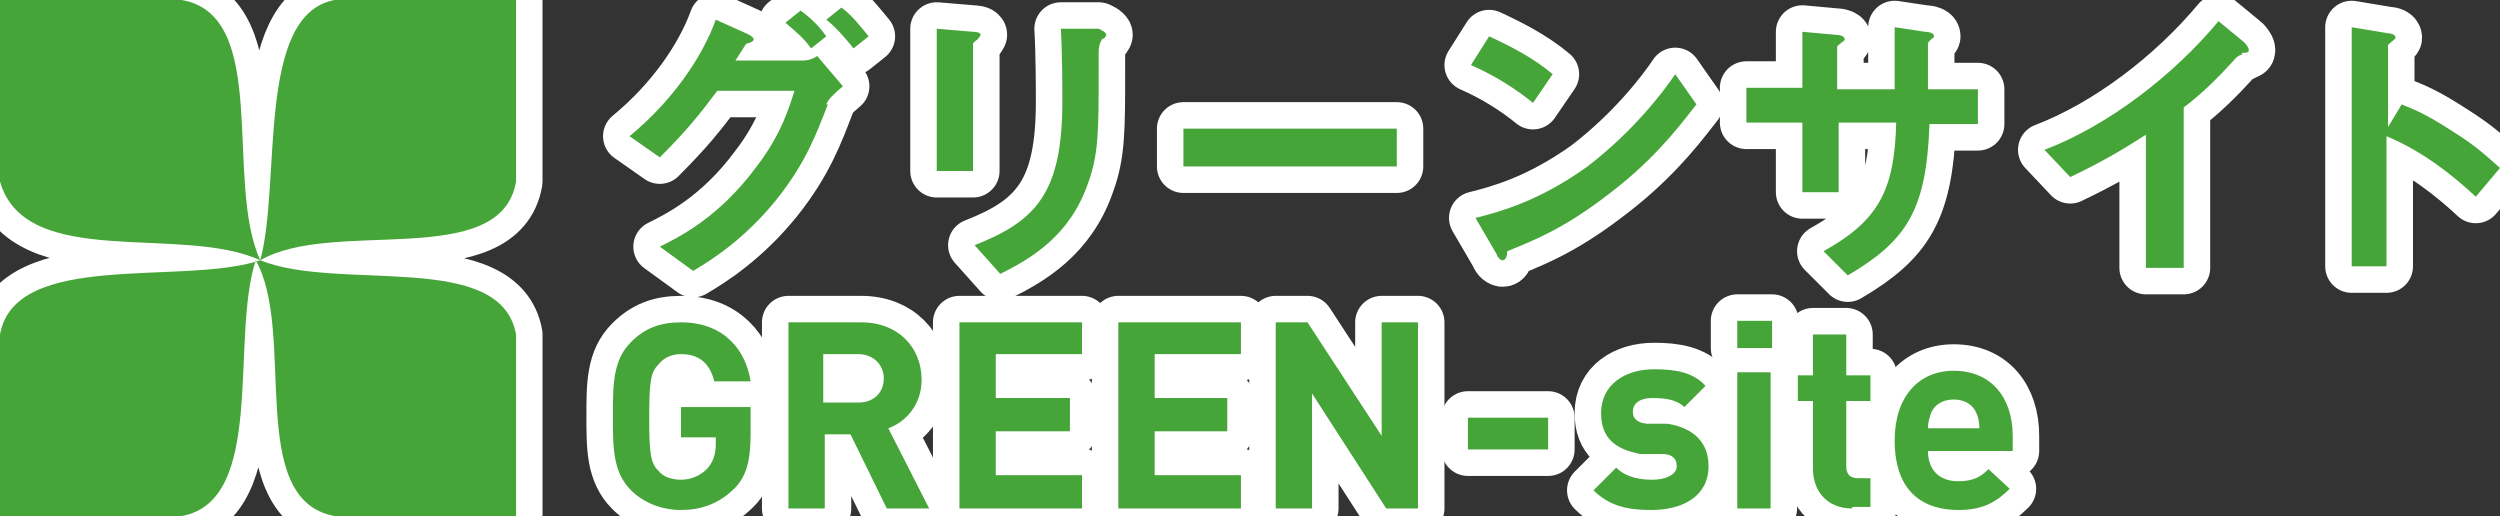
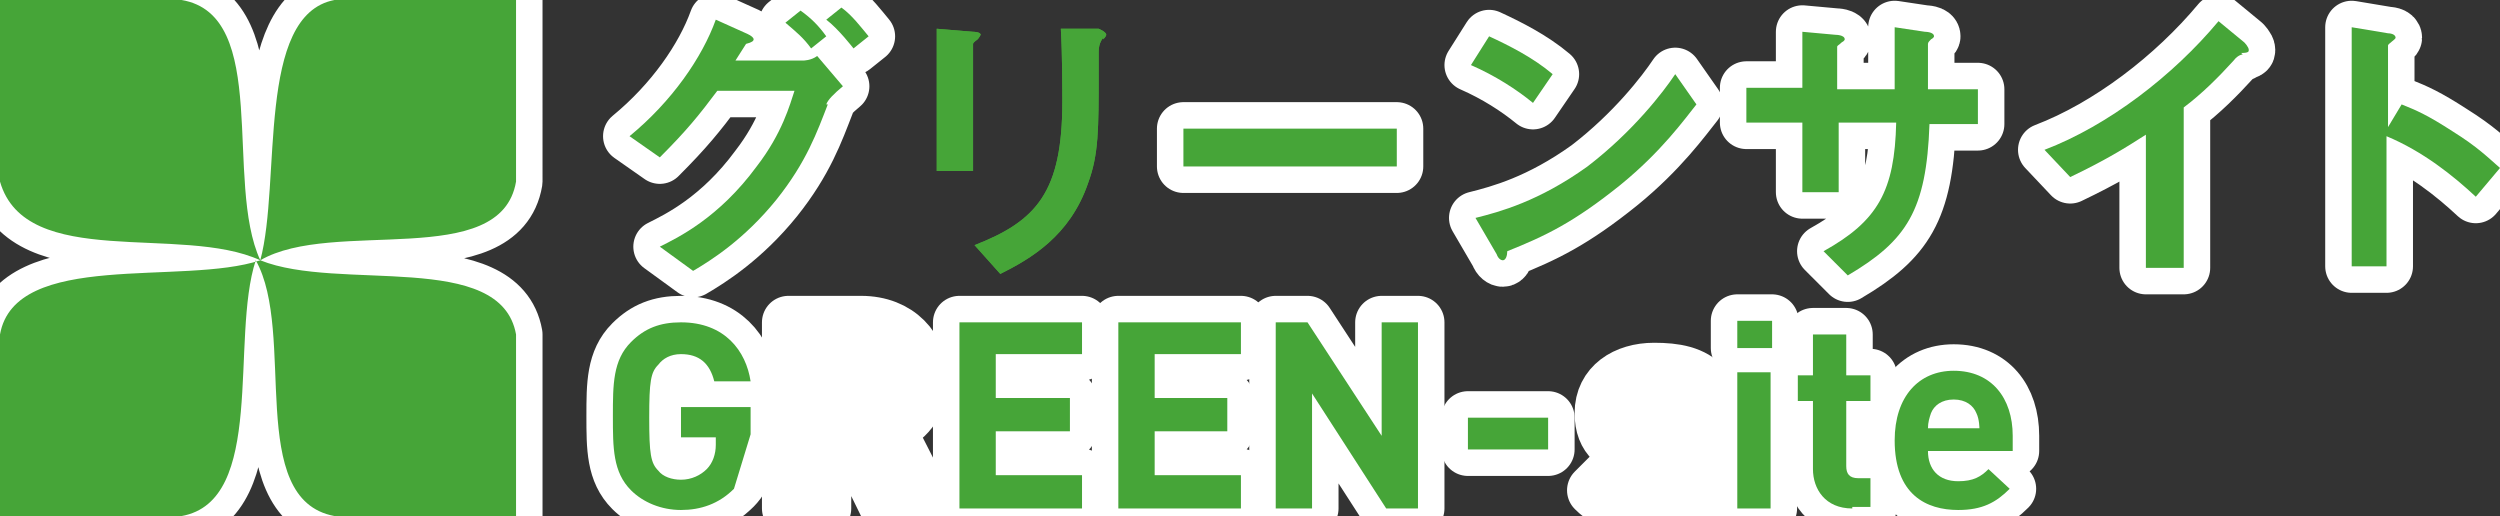
<svg xmlns="http://www.w3.org/2000/svg" viewBox="0 0 16.52 3.41">
  <rect x="0" y="0" width="16.52" height="3.41" fill="#333333" stroke="none" />
  <defs>
    <style>.d{fill:none;stroke:#fff;stroke-linecap:round;stroke-linejoin:round;stroke-width:.35px;}.e{fill:#46a538;}</style>
  </defs>
  <g id="a" />
  <g id="b">
    <g id="c">
      <g>
        <g>
          <path class="e" d="M4.85,3.23c-.1,.1-.22,.14-.35,.14s-.25-.05-.33-.13c-.12-.12-.12-.28-.12-.49s0-.37,.12-.49c.09-.09,.19-.13,.33-.13,.29,0,.43,.19,.46,.39h-.24c-.03-.12-.1-.18-.22-.18-.07,0-.12,.03-.15,.07-.05,.05-.06,.11-.06,.35s.01,.3,.06,.35c.03,.04,.09,.06,.15,.06,.07,0,.13-.03,.17-.07,.04-.04,.06-.1,.06-.16v-.05h-.23v-.2h.46v.18c0,.18-.03,.29-.12,.37" />
          <path class="e" d="M5.86,3.36l-.24-.49h-.17v.49h-.24v-1.23h.48c.25,0,.4,.17,.4,.38,0,.17-.11,.28-.22,.32l.27,.53h-.28Zm-.19-1.02h-.23v.32h.23c.11,0,.17-.07,.17-.16s-.07-.16-.17-.16" />
          <polygon class="e" points="6.34 3.36 6.34 2.13 7.15 2.13 7.15 2.34 6.58 2.34 6.58 2.63 7.07 2.63 7.07 2.85 6.58 2.85 6.58 3.14 7.15 3.14 7.15 3.36 6.34 3.36" />
          <polygon class="e" points="7.39 3.36 7.39 2.13 8.2 2.13 8.2 2.34 7.63 2.34 7.63 2.63 8.11 2.63 8.11 2.85 7.63 2.85 7.63 3.14 8.2 3.14 8.2 3.36 7.39 3.36" />
          <polygon class="e" points="9.16 3.36 8.67 2.6 8.67 3.36 8.43 3.36 8.43 2.13 8.64 2.13 9.13 2.88 9.13 2.13 9.37 2.13 9.37 3.36 9.16 3.36" />
          <rect class="e" x="9.7" y="2.76" width=".53" height=".21" />
          <path class="e" d="M10.91,3.37c-.14,0-.27-.02-.38-.13l.15-.15c.07,.07,.17,.08,.24,.08,.08,0,.16-.03,.16-.09,0-.04-.02-.08-.1-.08h-.14c-.16-.03-.26-.1-.26-.27,0-.19,.16-.29,.35-.29,.14,0,.26,.02,.34,.11l-.14,.14c-.05-.05-.13-.06-.21-.06-.09,0-.13,.04-.13,.09,0,.03,.01,.07,.09,.08h.14c.18,.03,.27,.13,.27,.28,0,.2-.17,.29-.38,.29" />
          <path class="e" d="M11.48,2.12h.23v.18h-.23v-.18Zm0,.34h.22v.9h-.22v-.9Z" />
          <path class="e" d="M12.24,3.36c-.18,0-.26-.13-.26-.26v-.45h-.1v-.17h.1v-.27h.22v.27h.16v.17h-.16v.43c0,.05,.02,.08,.08,.08h.08v.19h-.12Z" />
          <path class="e" d="M12.74,2.98c0,.12,.07,.2,.2,.2,.1,0,.15-.03,.2-.08l.14,.13c-.09,.09-.18,.14-.34,.14-.21,0-.42-.1-.42-.46,0-.29,.16-.46,.39-.46,.25,0,.39,.18,.39,.43v.1h-.56Zm.32-.25c-.02-.05-.07-.09-.15-.09s-.13,.04-.15,.09c-.01,.03-.02,.06-.02,.1h.34s0-.06-.02-.1" />
          <path class="e" d="M3.41,3.41h-1.2c-.59-.11-.25-1.21-.52-1.69-.17,.52,.07,1.59-.49,1.69H0v-1.2c.1-.56,1.21-.32,1.72-.49-.52-.24-1.55,.07-1.72-.52V0H1.2c.59,.1,.28,1.2,.52,1.72,.14-.52-.03-1.62,.49-1.72h1.2V1.2c-.1,.59-1.21,.24-1.69,.52,.52,.21,1.59-.07,1.69,.49v1.2" />
          <path class="e" d="M5.47,.69c-.07,.18-.14,.38-.34,.63-.21,.26-.43,.4-.55,.47l-.22-.16c.12-.06,.39-.19,.64-.53,.17-.22,.22-.41,.25-.5h-.51c-.12,.16-.2,.26-.38,.44l-.2-.14c.28-.23,.48-.52,.57-.77l.2,.09s.05,.02,.05,.04c0,.01-.01,.02-.05,.03-.02,.03-.05,.08-.07,.11h.45s.05,0,.09-.03l.17,.2c-.06,.05-.1,.09-.11,.12m-.1-.37c-.05-.07-.1-.11-.17-.17l.1-.08c.07,.05,.12,.1,.17,.17l-.1,.08Zm.28,0s-.1-.13-.18-.19l.1-.08c.07,.05,.13,.13,.18,.19l-.1,.08Z" />
          <path class="e" d="M6.46,.26s-.03,.02-.03,.03v.84h-.24V.19l.24,.02s.05,0,.05,.02c0,0-.01,.02-.02,.03m.83-.01s-.03,.03-.03,.09c0,.02,0,.11,0,.13,0,.39,0,.55-.07,.74-.12,.35-.38,.5-.58,.6l-.17-.19c.41-.16,.58-.35,.58-.95,0-.05,0-.32-.01-.48h.25s.05,.02,.05,.04c0,0,0,.01-.02,.03" />
          <rect class="e" x="7.82" y=".85" width="1.41" height=".25" />
          <path class="e" d="M10.13,.68c-.11-.09-.25-.18-.41-.25l.12-.19c.13,.06,.29,.14,.42,.25l-.13,.19Zm.58,.54c-.31,.25-.5,.34-.75,.44,0,.03-.01,.06-.03,.06-.01,0-.03-.01-.04-.04l-.14-.24c.16-.04,.42-.11,.74-.34,.3-.23,.5-.49,.58-.61l.14,.2c-.08,.1-.23,.31-.5,.53" />
          <path class="e" d="M12.75,.82c-.02,.57-.15,.77-.54,1l-.16-.16c.36-.2,.47-.4,.48-.85h-.38v.46h-.24v-.46h-.37v-.23h.37V.21l.22,.02s.06,0,.06,.03c0,0,0,.01-.02,.02-.02,.02-.03,.02-.03,.03v.28h.38c0-.15,0-.28,0-.41l.2,.03s.06,0,.06,.03c0,0,0,.01-.02,.02-.01,.01-.02,.02-.02,.03v.3h.33v.23h-.34Z" />
          <path class="e" d="M14.82,.36s-.03,0-.06,.04c-.1,.11-.21,.22-.33,.31V1.77h-.25V.89c-.14,.09-.27,.17-.5,.28l-.17-.18c.42-.16,.85-.49,1.15-.85l.17,.14s.03,.03,.03,.05c0,.01,0,.02-.05,.02" />
          <path class="e" d="M16.36,1.3c-.15-.14-.35-.3-.59-.4v.86h-.23V.18l.24,.04s.05,0,.05,.03c0,.01-.05,.04-.05,.05V.84l.09-.15c.1,.04,.17,.07,.34,.18,.16,.1,.23,.17,.31,.24l-.16,.19Z" />
        </g>
        <g>
          <path class="d" d="M4.85,3.23c-.1,.1-.22,.14-.35,.14s-.25-.05-.33-.13c-.12-.12-.12-.28-.12-.49s0-.37,.12-.49c.09-.09,.19-.13,.33-.13,.29,0,.43,.19,.46,.39h-.24c-.03-.12-.1-.18-.22-.18-.07,0-.12,.03-.15,.07-.05,.05-.06,.11-.06,.35s.01,.3,.06,.35c.03,.04,.09,.06,.15,.06,.07,0,.13-.03,.17-.07,.04-.04,.06-.1,.06-.16v-.05h-.23v-.2h.46v.18c0,.18-.03,.29-.12,.37" />
          <path class="d" d="M5.86,3.36l-.24-.49h-.17v.49h-.24v-1.23h.48c.25,0,.4,.17,.4,.38,0,.17-.11,.28-.22,.32l.27,.53h-.28Zm-.19-1.02h-.23v.32h.23c.11,0,.17-.07,.17-.16s-.07-.16-.17-.16" />
          <polygon class="d" points="6.34 3.36 6.34 2.13 7.15 2.13 7.15 2.34 6.58 2.34 6.58 2.63 7.07 2.63 7.07 2.85 6.58 2.85 6.58 3.14 7.15 3.14 7.15 3.36 6.34 3.36" />
          <polygon class="d" points="7.39 3.36 7.39 2.13 8.2 2.13 8.2 2.34 7.63 2.34 7.63 2.63 8.11 2.63 8.11 2.85 7.63 2.85 7.63 3.14 8.2 3.14 8.2 3.36 7.39 3.36" />
          <polygon class="d" points="9.16 3.36 8.67 2.6 8.67 3.36 8.43 3.36 8.43 2.13 8.64 2.13 9.13 2.88 9.13 2.13 9.37 2.13 9.37 3.36 9.16 3.36" />
          <rect class="d" x="9.7" y="2.76" width=".53" height=".21" />
          <path class="d" d="M10.91,3.37c-.14,0-.27-.02-.38-.13l.15-.15c.07,.07,.17,.08,.24,.08,.08,0,.16-.03,.16-.09,0-.04-.02-.08-.1-.08h-.14c-.16-.03-.26-.1-.26-.27,0-.19,.16-.29,.35-.29,.14,0,.26,.02,.34,.11l-.14,.14c-.05-.05-.13-.06-.21-.06-.09,0-.13,.04-.13,.09,0,.03,.01,.07,.09,.08h.14c.18,.03,.27,.13,.27,.28,0,.2-.17,.29-.38,.29" />
          <path class="d" d="M11.48,2.12h.23v.18h-.23v-.18Zm0,.34h.22v.9h-.22v-.9Z" />
          <path class="d" d="M12.24,3.36c-.18,0-.26-.13-.26-.26v-.45h-.1v-.17h.1v-.27h.22v.27h.16v.17h-.16v.43c0,.05,.02,.08,.08,.08h.08v.19h-.12Z" />
          <path class="d" d="M12.74,2.98c0,.12,.07,.2,.2,.2,.1,0,.15-.03,.2-.08l.14,.13c-.09,.09-.18,.14-.34,.14-.21,0-.42-.1-.42-.46,0-.29,.16-.46,.39-.46,.25,0,.39,.18,.39,.43v.1h-.56Zm.32-.25c-.02-.05-.07-.09-.15-.09s-.13,.04-.15,.09c-.01,.03-.02,.06-.02,.1h.34s0-.06-.02-.1" />
          <path class="d" d="M3.41,3.41h-1.2c-.59-.11-.25-1.21-.52-1.69-.17,.52,.07,1.59-.49,1.69H0v-1.2c.1-.56,1.21-.32,1.72-.49-.52-.24-1.55,.07-1.72-.52V0H1.2c.59,.1,.28,1.2,.52,1.72,.14-.52-.03-1.62,.49-1.72h1.2V1.2c-.1,.59-1.21,.24-1.69,.52,.52,.21,1.59-.07,1.69,.49v1.2" />
          <path class="d" d="M5.47,.69c-.07,.18-.14,.38-.34,.63-.21,.26-.43,.4-.55,.47l-.22-.16c.12-.06,.39-.19,.64-.53,.17-.22,.22-.41,.25-.5h-.51c-.12,.16-.2,.26-.38,.44l-.2-.14c.28-.23,.48-.52,.57-.77l.2,.09s.05,.02,.05,.04c0,.01-.01,.02-.05,.03-.02,.03-.05,.08-.07,.11h.45s.05,0,.09-.03l.17,.2c-.06,.05-.1,.09-.11,.12m-.1-.37c-.05-.07-.1-.11-.17-.17l.1-.08c.07,.05,.12,.1,.17,.17l-.1,.08Zm.28,0s-.1-.13-.18-.19l.1-.08c.07,.05,.13,.13,.18,.19l-.1,.08Z" />
-           <path class="d" d="M6.46,.26s-.03,.02-.03,.03v.84h-.24V.19l.24,.02s.05,0,.05,.02c0,0-.01,.02-.02,.03m.83-.01s-.03,.03-.03,.09c0,.02,0,.11,0,.13,0,.39,0,.55-.07,.74-.12,.35-.38,.5-.58,.6l-.17-.19c.41-.16,.58-.35,.58-.95,0-.05,0-.32-.01-.48h.25s.05,.02,.05,.04c0,0,0,.01-.02,.03" />
          <rect class="d" x="7.82" y=".85" width="1.41" height=".25" />
          <path class="d" d="M10.13,.68c-.11-.09-.25-.18-.41-.25l.12-.19c.13,.06,.29,.14,.42,.25l-.13,.19Zm.58,.54c-.31,.25-.5,.34-.75,.44,0,.03-.01,.06-.03,.06-.01,0-.03-.01-.04-.04l-.14-.24c.16-.04,.42-.11,.74-.34,.3-.23,.5-.49,.58-.61l.14,.2c-.08,.1-.23,.31-.5,.53" />
          <path class="d" d="M12.75,.82c-.02,.57-.15,.77-.54,1l-.16-.16c.36-.2,.47-.4,.48-.85h-.38v.46h-.24v-.46h-.37v-.23h.37V.21l.22,.02s.06,0,.06,.03c0,0,0,.01-.02,.02-.02,.02-.03,.02-.03,.03v.28h.38c0-.15,0-.28,0-.41l.2,.03s.06,0,.06,.03c0,0,0,.01-.02,.02-.01,.01-.02,.02-.02,.03v.3h.33v.23h-.34Z" />
          <path class="d" d="M14.82,.36s-.03,0-.06,.04c-.1,.11-.21,.22-.33,.31V1.77h-.25V.89c-.14,.09-.27,.17-.5,.28l-.17-.18c.42-.16,.85-.49,1.15-.85l.17,.14s.03,.03,.03,.05c0,.01,0,.02-.05,.02" />
          <path class="d" d="M16.36,1.3c-.15-.14-.35-.3-.59-.4v.86h-.23V.18l.24,.04s.05,0,.05,.03c0,.01-.05,.04-.05,.05V.84l.09-.15c.1,.04,.17,.07,.34,.18,.16,.1,.23,.17,.31,.24l-.16,.19Z" />
        </g>
        <g>
-           <path class="e" d="M4.85,3.23c-.1,.1-.22,.14-.35,.14s-.25-.05-.33-.13c-.12-.12-.12-.28-.12-.49s0-.37,.12-.49c.09-.09,.19-.13,.33-.13,.29,0,.43,.19,.46,.39h-.24c-.03-.12-.1-.18-.22-.18-.07,0-.12,.03-.15,.07-.05,.05-.06,.11-.06,.35s.01,.3,.06,.35c.03,.04,.09,.06,.15,.06,.07,0,.13-.03,.17-.07,.04-.04,.06-.1,.06-.16v-.05h-.23v-.2h.46v.18c0,.18-.03,.29-.12,.37" />
-           <path class="e" d="M5.86,3.36l-.24-.49h-.17v.49h-.24v-1.23h.48c.25,0,.4,.17,.4,.38,0,.17-.11,.28-.22,.32l.27,.53h-.28Zm-.19-1.02h-.23v.32h.23c.11,0,.17-.07,.17-.16s-.07-.16-.17-.16" />
+           <path class="e" d="M4.85,3.23c-.1,.1-.22,.14-.35,.14s-.25-.05-.33-.13c-.12-.12-.12-.28-.12-.49s0-.37,.12-.49c.09-.09,.19-.13,.33-.13,.29,0,.43,.19,.46,.39h-.24c-.03-.12-.1-.18-.22-.18-.07,0-.12,.03-.15,.07-.05,.05-.06,.11-.06,.35s.01,.3,.06,.35c.03,.04,.09,.06,.15,.06,.07,0,.13-.03,.17-.07,.04-.04,.06-.1,.06-.16v-.05h-.23v-.2h.46v.18" />
          <polygon class="e" points="6.34 3.36 6.34 2.13 7.15 2.13 7.15 2.34 6.58 2.34 6.58 2.63 7.07 2.63 7.07 2.85 6.58 2.85 6.58 3.14 7.15 3.14 7.15 3.36 6.34 3.36" />
          <polygon class="e" points="7.39 3.36 7.39 2.13 8.2 2.13 8.2 2.34 7.63 2.34 7.63 2.63 8.11 2.63 8.11 2.85 7.63 2.85 7.63 3.14 8.2 3.14 8.2 3.36 7.39 3.36" />
          <polygon class="e" points="9.16 3.36 8.67 2.6 8.67 3.36 8.43 3.36 8.43 2.13 8.64 2.13 9.13 2.88 9.13 2.13 9.37 2.13 9.37 3.36 9.16 3.36" />
          <rect class="e" x="9.7" y="2.76" width=".53" height=".21" />
-           <path class="e" d="M10.91,3.37c-.14,0-.27-.02-.38-.13l.15-.15c.07,.07,.17,.08,.24,.08,.08,0,.16-.03,.16-.09,0-.04-.02-.08-.1-.08h-.14c-.16-.03-.26-.1-.26-.27,0-.19,.16-.29,.35-.29,.14,0,.26,.02,.34,.11l-.14,.14c-.05-.05-.13-.06-.21-.06-.09,0-.13,.04-.13,.09,0,.03,.01,.07,.09,.08h.14c.18,.03,.27,.13,.27,.28,0,.2-.17,.29-.38,.29" />
          <path class="e" d="M11.48,2.12h.23v.18h-.23v-.18Zm0,.34h.22v.9h-.22v-.9Z" />
          <path class="e" d="M12.24,3.36c-.18,0-.26-.13-.26-.26v-.45h-.1v-.17h.1v-.27h.22v.27h.16v.17h-.16v.43c0,.05,.02,.08,.08,.08h.08v.19h-.12Z" />
          <path class="e" d="M12.74,2.98c0,.12,.07,.2,.2,.2,.1,0,.15-.03,.2-.08l.14,.13c-.09,.09-.18,.14-.34,.14-.21,0-.42-.1-.42-.46,0-.29,.16-.46,.39-.46,.25,0,.39,.18,.39,.43v.1h-.56Zm.32-.25c-.02-.05-.07-.09-.15-.09s-.13,.04-.15,.09c-.01,.03-.02,.06-.02,.1h.34s0-.06-.02-.1" />
          <path class="e" d="M3.41,3.41h-1.2c-.59-.11-.25-1.21-.52-1.69-.17,.52,.07,1.59-.49,1.69H0v-1.2c.1-.56,1.21-.32,1.72-.49-.52-.24-1.55,.07-1.72-.52V0H1.2c.59,.1,.28,1.2,.52,1.72,.14-.52-.03-1.62,.49-1.72h1.2V1.2c-.1,.59-1.21,.24-1.69,.52,.52,.21,1.59-.07,1.69,.49v1.2" />
          <path class="e" d="M5.47,.69c-.07,.18-.14,.38-.34,.63-.21,.26-.43,.4-.55,.47l-.22-.16c.12-.06,.39-.19,.64-.53,.17-.22,.22-.41,.25-.5h-.51c-.12,.16-.2,.26-.38,.44l-.2-.14c.28-.23,.48-.52,.57-.77l.2,.09s.05,.02,.05,.04c0,.01-.01,.02-.05,.03-.02,.03-.05,.08-.07,.11h.45s.05,0,.09-.03l.17,.2c-.06,.05-.1,.09-.11,.12m-.1-.37c-.05-.07-.1-.11-.17-.17l.1-.08c.07,.05,.12,.1,.17,.17l-.1,.08Zm.28,0s-.1-.13-.18-.19l.1-.08c.07,.05,.13,.13,.18,.19l-.1,.08Z" />
          <path class="e" d="M6.46,.26s-.03,.02-.03,.03v.84h-.24V.19l.24,.02s.05,0,.05,.02c0,0-.01,.02-.02,.03m.83-.01s-.03,.03-.03,.09c0,.02,0,.11,0,.13,0,.39,0,.55-.07,.74-.12,.35-.38,.5-.58,.6l-.17-.19c.41-.16,.58-.35,.58-.95,0-.05,0-.32-.01-.48h.25s.05,.02,.05,.04c0,0,0,.01-.02,.03" />
          <rect class="e" x="7.82" y=".85" width="1.41" height=".25" />
          <path class="e" d="M10.13,.68c-.11-.09-.25-.18-.41-.25l.12-.19c.13,.06,.29,.14,.42,.25l-.13,.19Zm.58,.54c-.31,.25-.5,.34-.75,.44,0,.03-.01,.06-.03,.06-.01,0-.03-.01-.04-.04l-.14-.24c.16-.04,.42-.11,.74-.34,.3-.23,.5-.49,.58-.61l.14,.2c-.08,.1-.23,.31-.5,.53" />
          <path class="e" d="M12.75,.82c-.02,.57-.15,.77-.54,1l-.16-.16c.36-.2,.47-.4,.48-.85h-.38v.46h-.24v-.46h-.37v-.23h.37V.21l.22,.02s.06,0,.06,.03c0,0,0,.01-.02,.02-.02,.02-.03,.02-.03,.03v.28h.38c0-.15,0-.28,0-.41l.2,.03s.06,0,.06,.03c0,0,0,.01-.02,.02-.01,.01-.02,.02-.02,.03v.3h.33v.23h-.34Z" />
          <path class="e" d="M14.82,.36s-.03,0-.06,.04c-.1,.11-.21,.22-.33,.31V1.77h-.25V.89c-.14,.09-.27,.17-.5,.28l-.17-.18c.42-.16,.85-.49,1.15-.85l.17,.14s.03,.03,.03,.05c0,.01,0,.02-.05,.02" />
          <path class="e" d="M16.36,1.3c-.15-.14-.35-.3-.59-.4v.86h-.23V.18l.24,.04s.05,0,.05,.03c0,.01-.05,.04-.05,.05V.84l.09-.15c.1,.04,.17,.07,.34,.18,.16,.1,.23,.17,.31,.24l-.16,.19Z" />
        </g>
      </g>
    </g>
  </g>
</svg>